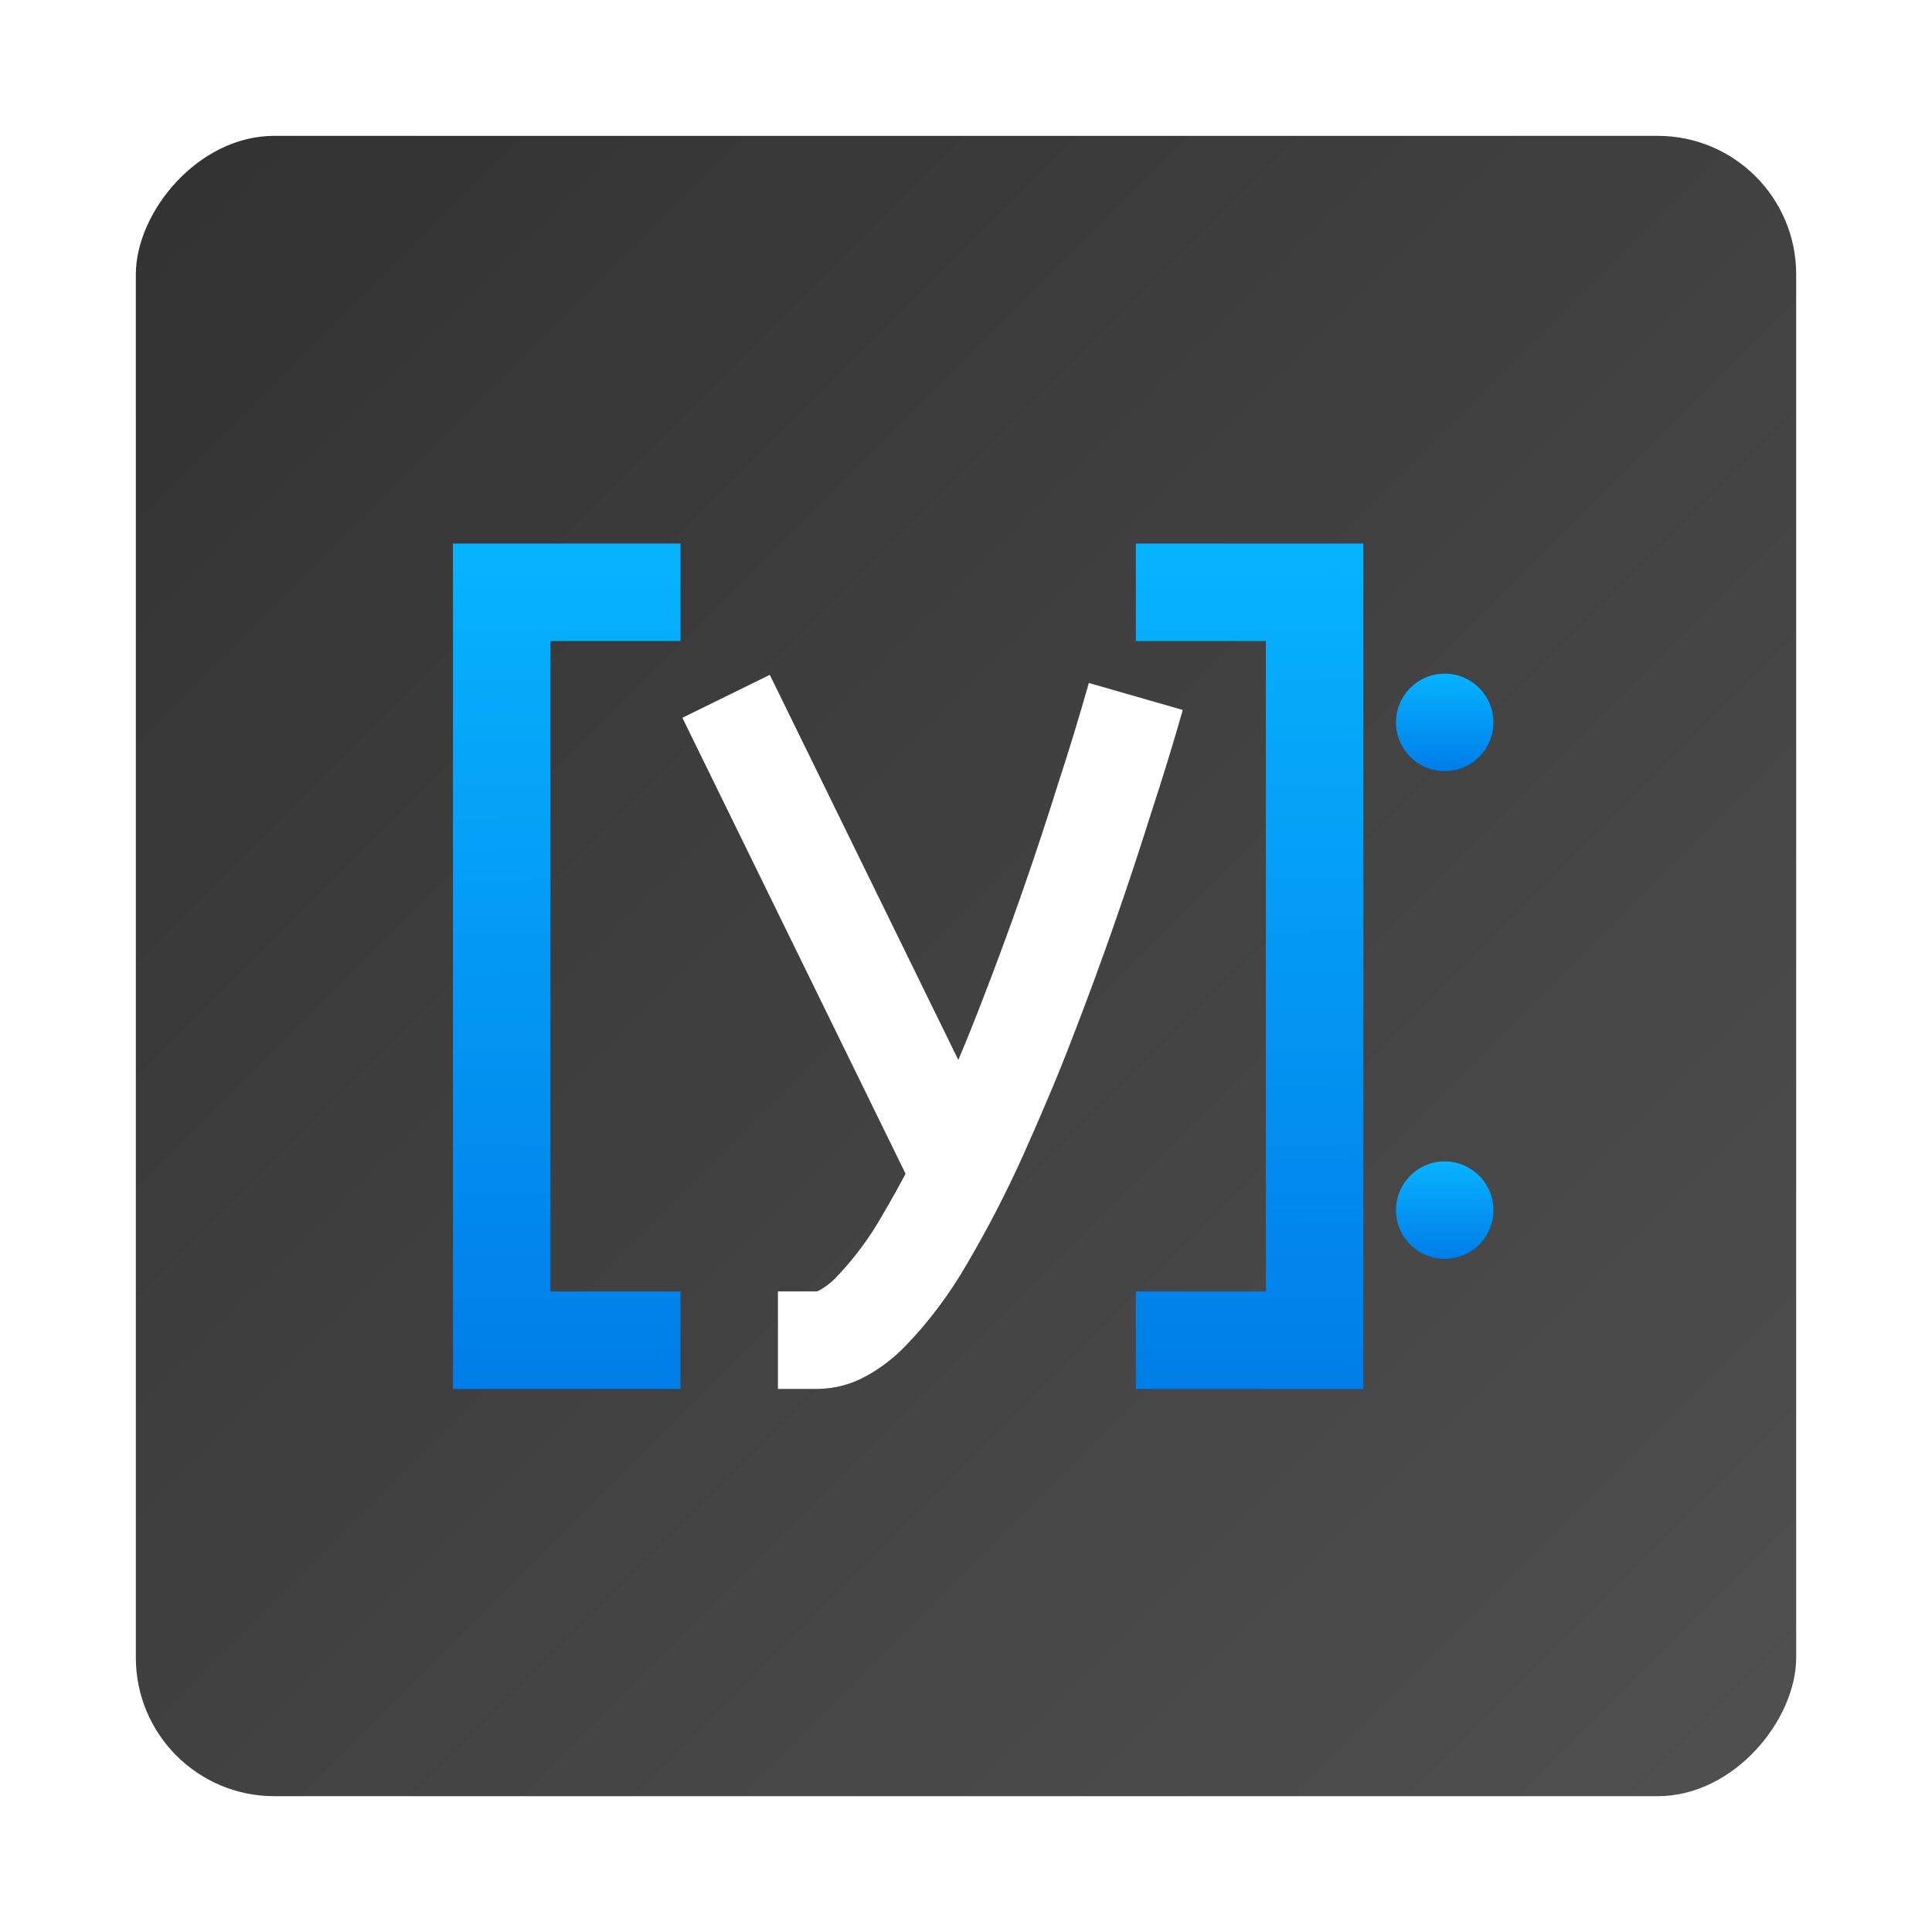
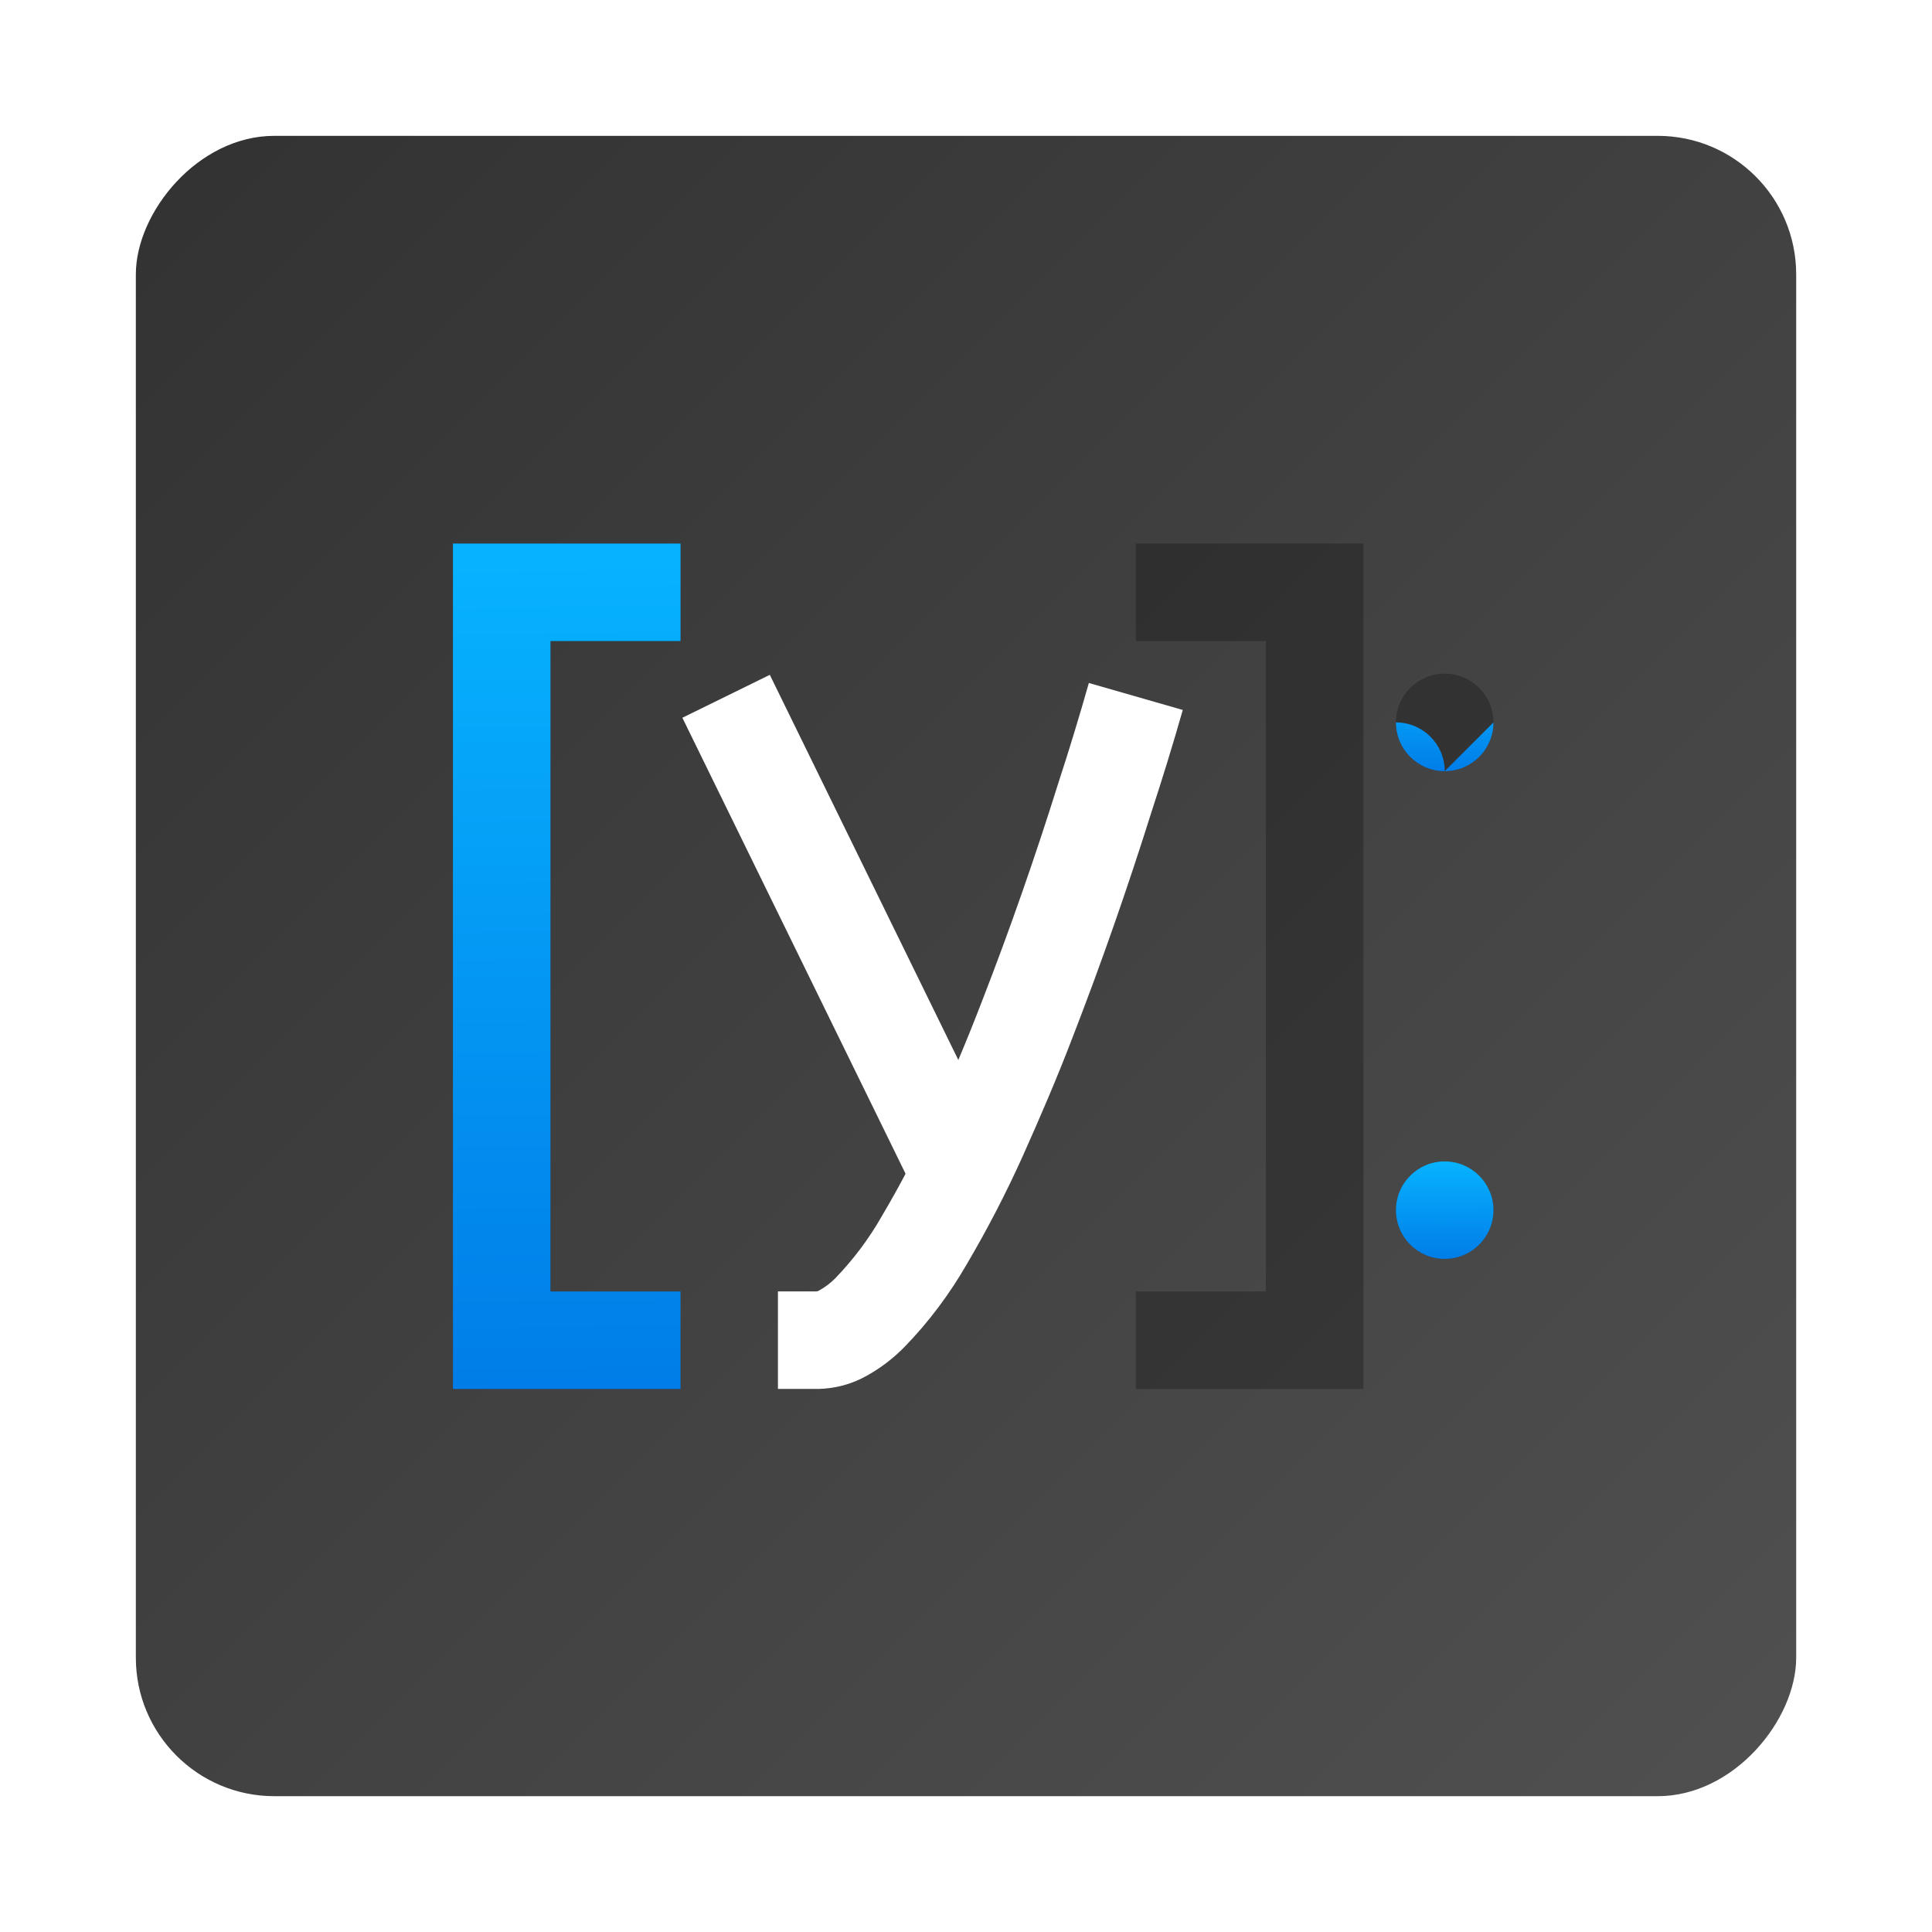
<svg xmlns="http://www.w3.org/2000/svg" xmlns:ns1="http://sodipodi.sourceforge.net/DTD/sodipodi-0.dtd" xmlns:ns2="http://www.inkscape.org/namespaces/inkscape" xmlns:xlink="http://www.w3.org/1999/xlink" width="64" height="64" version="1.1" id="svg78" ns1:docname="ipython.svg" ns2:version="1.0.1 (3bc2e813f5, 2020-09-07)">
  <ns1:namedview pagecolor="#ffffff" bordercolor="#666666" borderopacity="1" objecttolerance="10" gridtolerance="10" guidetolerance="10" ns2:pageopacity="0" ns2:pageshadow="2" ns2:window-width="1920" ns2:window-height="998" id="namedview80" showgrid="false" ns2:zoom="4.5906698" ns2:cx="-7.0035351" ns2:cy="-12.699195" ns2:window-x="0" ns2:window-y="0" ns2:window-maximized="1" ns2:current-layer="svg78" ns2:document-rotation="0" />
  <defs id="defs38">
    <linearGradient id="b" x1="399.57" x2="399.57" y1="545.8" y2="517.8" gradientTransform="matrix(2.143,0,0,2.143,-826.36,-1107.5)" gradientUnits="userSpaceOnUse">
      <stop stop-color="#3889e9" offset="0" id="stop2" />
      <stop stop-color="#5ea5fb" offset="1" id="stop4" />
    </linearGradient>
    <filter id="c" x="-.036" y="-.036" width="1.072" height="1.072" color-interpolation-filters="sRGB">
      <feGaussianBlur stdDeviation="0.42" id="feGaussianBlur7" />
    </filter>
    <linearGradient id="e" x1=".187" x2=".19" y1=".005" y2=".999" gradientTransform="matrix(3.043 0 0 3.043 45.999 38.925)" gradientUnits="userSpaceOnUse">
      <stop stop-color="#07b3ff" offset="0" id="stop10" />
      <stop stop-color="#007de8" offset="1" id="stop12" />
    </linearGradient>
    <linearGradient id="f" x1=".187" x2=".19" y1=".005" y2=".999" gradientTransform="matrix(3.043 0 0 3.043 45.999 23.71)" gradientUnits="userSpaceOnUse">
      <stop stop-color="#07b3ff" offset="0" id="stop15" />
      <stop stop-color="#007de8" offset="1" id="stop17" />
    </linearGradient>
    <linearGradient id="g" x1=".187" x2=".19" y1=".005" y2=".999" gradientTransform="matrix(7.1 0 0 26.372 37.885 19.653)" gradientUnits="userSpaceOnUse">
      <stop stop-color="#07b3ff" offset="0" id="stop20" />
      <stop stop-color="#007de8" offset="1" id="stop22" />
    </linearGradient>
    <linearGradient id="h" x1=".187" x2=".19" y1=".005" y2=".999" gradientTransform="matrix(7.1 0 0 26.372 16.585 19.653)" gradientUnits="userSpaceOnUse">
      <stop stop-color="#07b3ff" offset="0" id="stop25" />
      <stop stop-color="#007de8" offset="1" id="stop27" />
    </linearGradient>
    <filter id="d" x="-.054" y="-.067" width="1.109" height="1.134" color-interpolation-filters="sRGB">
      <feGaussianBlur stdDeviation="0.735" id="feGaussianBlur30" />
    </filter>
    <linearGradient id="a" x1="32.02" x2="32.02" y1="2.043" y2="62.045" gradientTransform="matrix(244.65,0,0,228.34,152.66,-113.65)" gradientUnits="userSpaceOnUse">
      <stop stop-color="#56606e" offset="0" id="stop33" />
      <stop stop-color="#2e3842" offset="1" id="stop35" />
    </linearGradient>
    <linearGradient gradientUnits="userSpaceOnUse" gradientTransform="matrix(3.78,0,0,3.78,73.575,0)" y2="1.852" y1="15.081" x2="7.937" x1="7.937" id="linearGradient862">
      <stop id="stop2-3" offset="0" stop-color="#292929" />
      <stop id="stop4-6" offset="1" stop-color="#525252" />
    </linearGradient>
    <filter color-interpolation-filters="sRGB" height="1.091" width="1.102" y="-.045" x="-.051" id="filter904">
      <feGaussianBlur id="feGaussianBlur7-7" stdDeviation="0.51" />
    </filter>
    <linearGradient gradientTransform="translate(73.575)" gradientUnits="userSpaceOnUse" y2="46.348" y1="17" x2="31" x1="31" id="linearGradient914">
      <stop id="stop10-5" offset="0" stop-color="#4cd6e5" />
      <stop id="stop12-3" offset="1" stop-color="#4c8de5" />
    </linearGradient>
    <linearGradient gradientUnits="userSpaceOnUse" y2="10.5" y1="18.167" x2="23.233" x1="23.233" id="linearGradient922">
      <stop id="stop15-5" offset="0" stop-color="#e61b1b" />
      <stop id="stop17-6" offset="1" stop-color="#ff8b49" />
    </linearGradient>
    <filter color-interpolation-filters="sRGB" height="1.072" width="1.072" y="-.036" x="-.036" id="d-2">
      <feGaussianBlur id="feGaussianBlur4" stdDeviation="0.238" />
    </filter>
    <linearGradient gradientUnits="userSpaceOnUse" gradientTransform="translate(24.677,0.792)" y2="15.612" y1="-.262" x2="9.26" x1="9.26" id="b-9">
      <stop id="stop7" offset="0" stop-color="#2e323e" />
      <stop id="stop9" offset="1" stop-color="#505664" />
    </linearGradient>
    <linearGradient xlink:href="#b-3" gradientUnits="userSpaceOnUse" y2="503.8" y1="514.1" x2="416.57" x1="416.83" id="f-1" />
    <linearGradient spreadMethod="reflect" gradientUnits="userSpaceOnUse" gradientTransform="translate(383.57,500.8)" x2="25" x1="41" id="b-3">
      <stop id="stop13" offset="0" stop-color="#197cf1" />
      <stop id="stop15-3" offset="1" stop-color="#21c9fb" />
    </linearGradient>
    <linearGradient xlink:href="#b-3" gradientUnits="userSpaceOnUse" y2="524.07" y1="513.03" x2="392.13" x1="410.71" id="n" />
    <linearGradient gradientUnits="userSpaceOnUse" y2="523.67" y1="518.74" x2="411.76" x1="406.82" id="g-2">
      <stop id="stop19" offset="0" stop-color="#18222a" />
      <stop id="stop21" offset="1" stop-color="#566069" />
    </linearGradient>
    <linearGradient xlink:href="#a-5" gradientUnits="userSpaceOnUse" gradientTransform="translate(-384.57,-499.8)" y2="502.8" y1="528.8" x2="0" id="c-7" />
    <linearGradient spreadMethod="reflect" gradientUnits="userSpaceOnUse" gradientTransform="translate(-1,1)" x2="409.57" x1="425.57" id="a-5">
      <stop id="stop25-7" offset="0" stop-color="#2f3943" />
      <stop id="stop27-0" offset="1" stop-color="#808c9b" />
    </linearGradient>
    <linearGradient xlink:href="#h-9" gradientUnits="userSpaceOnUse" y2="15" y1="9" x2="27" x1="23" id="i" />
    <linearGradient gradientUnits="userSpaceOnUse" gradientTransform="translate(384.57,499.8)" y2="37" y1="31" x2="25" x1="19" id="h-9">
      <stop id="stop31" offset="0" />
      <stop id="stop33-3" offset="1" stop-opacity="0" />
    </linearGradient>
    <linearGradient xlink:href="#a-5" gradientUnits="userSpaceOnUse" y2="502.8" y1="528.8" x2="0" id="d-3" />
    <linearGradient gradientUnits="userSpaceOnUse" y2="516.8" y1="506.8" x2="414.57" x1="421.57" id="j">
      <stop id="stop37" offset="0" stop-color="#18222a" />
      <stop id="stop39" offset="1" stop-opacity="0" stop-color="#18222a" />
    </linearGradient>
    <linearGradient xlink:href="#j" gradientUnits="userSpaceOnUse" y2="513.52" y1="509.61" x2="424.85" x1="420.95" id="l" />
    <linearGradient xlink:href="#b-3" gradientUnits="userSpaceOnUse" y2="519.3" y1="527.8" x2="411.57" x1="423.57" id="m" />
    <linearGradient xlink:href="#a-5" gradientUnits="userSpaceOnUse" y2="501.8" y1="512.8" x2="0" id="e-6" />
    <linearGradient xlink:href="#g-2" gradientUnits="userSpaceOnUse" y2="524.45" y1="519.3" x2="405.23" x1="400.07" id="k" />
    <linearGradient xlink:href="#g-2" gradientUnits="userSpaceOnUse" y2="523.67" y1="518.74" x2="411.76" x1="406.82" id="linearGradient992" />
    <linearGradient xlink:href="#h-9" gradientUnits="userSpaceOnUse" gradientTransform="translate(384.57,499.8)" y2="37" y1="31" x2="25" x1="19" id="linearGradient994" />
    <linearGradient xlink:href="#a-5" spreadMethod="reflect" gradientUnits="userSpaceOnUse" gradientTransform="translate(-1,1)" x2="409.57" x1="425.57" id="linearGradient996" />
    <linearGradient xlink:href="#b-3" spreadMethod="reflect" gradientUnits="userSpaceOnUse" gradientTransform="translate(383.57,500.8)" x2="25" x1="41" id="linearGradient998" />
    <linearGradient xlink:href="#j" gradientUnits="userSpaceOnUse" y2="516.8" y1="506.8" x2="414.57" x1="421.57" id="linearGradient1000" />
    <filter color-interpolation-filters="sRGB" height="1.114" width="1.126" y="-.057" x="-.063" id="filter1056">
      <feGaussianBlur id="feGaussianBlur51" stdDeviation="0.953" />
    </filter>
    <filter color-interpolation-filters="sRGB" height="1.072" width="1.072" y="-.036" x="-.036" id="g-36">
      <feGaussianBlur stdDeviation="14.344" id="feGaussianBlur2" />
    </filter>
    <linearGradient gradientUnits="userSpaceOnUse" gradientTransform="matrix(0,-1.304,1.304,0,64.194,63.304)" x2="47" x1="1" id="linearGradient3764">
      <stop offset="0" stop-color="#373c47" id="stop2-6" />
      <stop offset="1" stop-color="#697185" id="stop4-7" />
    </linearGradient>
    <filter color-interpolation-filters="sRGB" height="1.24" width="1.306" y="-.12" x="-.153" id="filter940">
      <feGaussianBlur stdDeviation="0.913" id="feGaussianBlur942" />
    </filter>
    <filter color-interpolation-filters="sRGB" height="1.258" width="1.258" y="-.129" x="-.129" id="filter944">
      <feGaussianBlur stdDeviation="0.913" id="feGaussianBlur946" />
    </filter>
    <filter color-interpolation-filters="sRGB" height="1.28" width="1.24" y="-.14" x="-.12" id="filter948">
      <feGaussianBlur stdDeviation="0.913" id="feGaussianBlur950" />
    </filter>
    <linearGradient id="a-0" x1="24" x2="4" y1="4" y2="44" gradientUnits="userSpaceOnUse">
      <stop stop-color="#006eeb" offset="0" id="stop852" />
      <stop stop-color="#33c5ff" offset="1" id="stop854" />
    </linearGradient>
    <linearGradient id="b-7" x1="44" x2="24" y1="44" y2="4" gradientUnits="userSpaceOnUse">
      <stop stop-color="#c00010" offset="0" id="stop857" />
      <stop stop-color="#ff5252" offset="1" id="stop859" />
    </linearGradient>
    <linearGradient id="c-6" x1="44" x2="4" gradientUnits="userSpaceOnUse">
      <stop stop-color="#3b9900" offset="0" id="stop862" />
      <stop stop-color="#2bf333" offset="1" id="stop864" />
    </linearGradient>
    <filter id="i-5" x="-.12" y="-.06" width="1.24" height="1.12" color-interpolation-filters="sRGB">
      <feGaussianBlur stdDeviation="1.001" id="feGaussianBlur867" />
    </filter>
    <filter id="h-3" x="-.11" y="-.06" width="1.22" height="1.12" color-interpolation-filters="sRGB">
      <feGaussianBlur stdDeviation="1.001" id="feGaussianBlur870" />
    </filter>
    <filter id="g-3" x="-.06" y="-.219" width="1.12" height="1.439" color-interpolation-filters="sRGB">
      <feGaussianBlur stdDeviation="1.001" id="feGaussianBlur873" />
    </filter>
    <linearGradient id="linearGradient862-5" x1="7.937" x2="7.937" y1="15.081" y2="1.852" gradientTransform="translate(-7.9355066e-5,-0.265)" gradientUnits="userSpaceOnUse">
      <stop style="stop-color:#4f5563;stop-opacity:1" stop-color="#333" offset="0" id="stop876" />
      <stop style="stop-color:#2f333f;stop-opacity:1" stop-color="#6b6b6b" offset="1" id="stop878" />
    </linearGradient>
    <linearGradient id="linearGradient1159-3" x1="-184.75" x2="-170.2" y1="-1.266" y2="-15.817" gradientTransform="matrix(3.78,0,0,3.78,702.82,0.287)" gradientUnits="userSpaceOnUse">
      <stop stop-color="#323232" offset="0" id="stop950" />
      <stop stop-color="#505050" offset="1" id="stop952" />
    </linearGradient>
  </defs>
  <rect x="4.5" y="-59.501" width="55.001" height="55.001" ry="4.588" fill="url(#linearGradient1159-3)" stroke-width="3.78" id="rect957" style="fill:url(#linearGradient1159-3)" transform="scale(1,-1)" />
  <g transform="matrix(1.062 0 0 1.062 -2.609 -2.866)" filter="url(#d)" opacity=".25" stroke-width=".942" id="g62">
    <path d="m19.628 42.982v-20.286h4.057v-3.043h-7.1v26.372h7.1v-3.043z" style="isolation:isolate" id="path50" />
    <path d="m41.942 42.982v-20.286h-4.057v-3.043h7.1v26.372h-7.1v-3.043z" style="isolation:isolate" id="path52" />
    <path d="m23.741 25.087 2.728-1.339 7.1 14.505-2.728 1.339z" style="isolation:isolate" id="path54" />
    <path d="m36.42 24.002 2.931 0.842c-0.304 1.065-0.629 2.12-0.974 3.175-0.74 2.353-1.552 4.686-2.445 6.989-0.487 1.278-1.024 2.526-1.582 3.773-0.517 1.146-1.095 2.262-1.734 3.347-0.538 0.933-1.187 1.806-1.937 2.576-0.345 0.355-0.74 0.659-1.177 0.903-0.467 0.264-0.984 0.406-1.522 0.416h-1.258v-3.043h1.197c0.03 0 0.061-0.01 0.091-0.03 0.183-0.101 0.345-0.223 0.497-0.375 0.568-0.588 1.065-1.248 1.471-1.968 0.588-0.994 1.126-2.029 1.593-3.083 0.548-1.187 1.055-2.394 1.522-3.611 0.872-2.242 1.663-4.514 2.384-6.816 0.335-1.024 0.649-2.059 0.943-3.094z" style="isolation:isolate" id="path56" />
    <path d="m49.042 25.232c0 0.84-0.681 1.522-1.522 1.522-0.84 0-1.521-0.681-1.521-1.522s0.681-1.521 1.521-1.521c0.84 0 1.522 0.681 1.522 1.521z" style="isolation:isolate" id="path58" />
    <path d="m49.042 40.446c0 0.84-0.681 1.521-1.522 1.521-0.84 0-1.521-0.681-1.521-1.521 0-0.84 0.681-1.521 1.521-1.521 0.84 0 1.522 0.681 1.522 1.521z" style="isolation:isolate" id="path60" />
  </g>
  <g transform="matrix(1.062 0 0 1.062 -2.609 -2.866)" stroke-width=".942" id="g76">
    <path d="m19.628 42.982v-20.286h4.057v-3.043h-7.1v26.372h7.1v-3.043z" fill="url(#h)" style="isolation:isolate" id="path64" />
-     <path d="m41.942 42.982v-20.286h-4.057v-3.043h7.1v26.372h-7.1v-3.043z" fill="url(#g)" style="isolation:isolate" id="path66" />
    <path d="m23.741 25.087 2.728-1.339 7.1 14.505-2.728 1.339z" fill="#fff" style="isolation:isolate" id="path68" />
    <path d="m36.42 24.002 2.931 0.842c-0.304 1.065-0.629 2.12-0.974 3.175-0.74 2.353-1.552 4.686-2.445 6.989-0.487 1.278-1.024 2.526-1.582 3.773-0.517 1.146-1.095 2.262-1.734 3.347-0.538 0.933-1.187 1.806-1.937 2.576-0.345 0.355-0.74 0.659-1.177 0.903-0.467 0.264-0.984 0.406-1.522 0.416h-1.258v-3.043h1.197c0.03 0 0.061-0.01 0.091-0.03 0.183-0.101 0.345-0.223 0.497-0.375 0.568-0.588 1.065-1.248 1.471-1.968 0.588-0.994 1.126-2.029 1.593-3.083 0.548-1.187 1.055-2.394 1.522-3.611 0.872-2.242 1.663-4.514 2.384-6.816 0.335-1.024 0.649-2.059 0.943-3.094z" fill="#fff" style="isolation:isolate" id="path70" />
-     <path d="m49.042 25.232c0 0.84-0.681 1.522-1.522 1.522-0.84 0-1.521-0.681-1.521-1.522s0.681-1.521 1.521-1.521c0.84 0 1.522 0.681 1.522 1.521z" fill="url(#f)" style="isolation:isolate" id="path72" />
+     <path d="m49.042 25.232c0 0.84-0.681 1.522-1.522 1.522-0.84 0-1.521-0.681-1.521-1.522c0.84 0 1.522 0.681 1.522 1.521z" fill="url(#f)" style="isolation:isolate" id="path72" />
    <path d="m49.042 40.446c0 0.84-0.681 1.521-1.522 1.521-0.84 0-1.521-0.681-1.521-1.521 0-0.84 0.681-1.521 1.521-1.521 0.84 0 1.522 0.681 1.522 1.521z" fill="url(#e)" style="isolation:isolate" id="path74" />
  </g>
  <g id="g38" transform="translate(-89.221,1)" />
</svg>